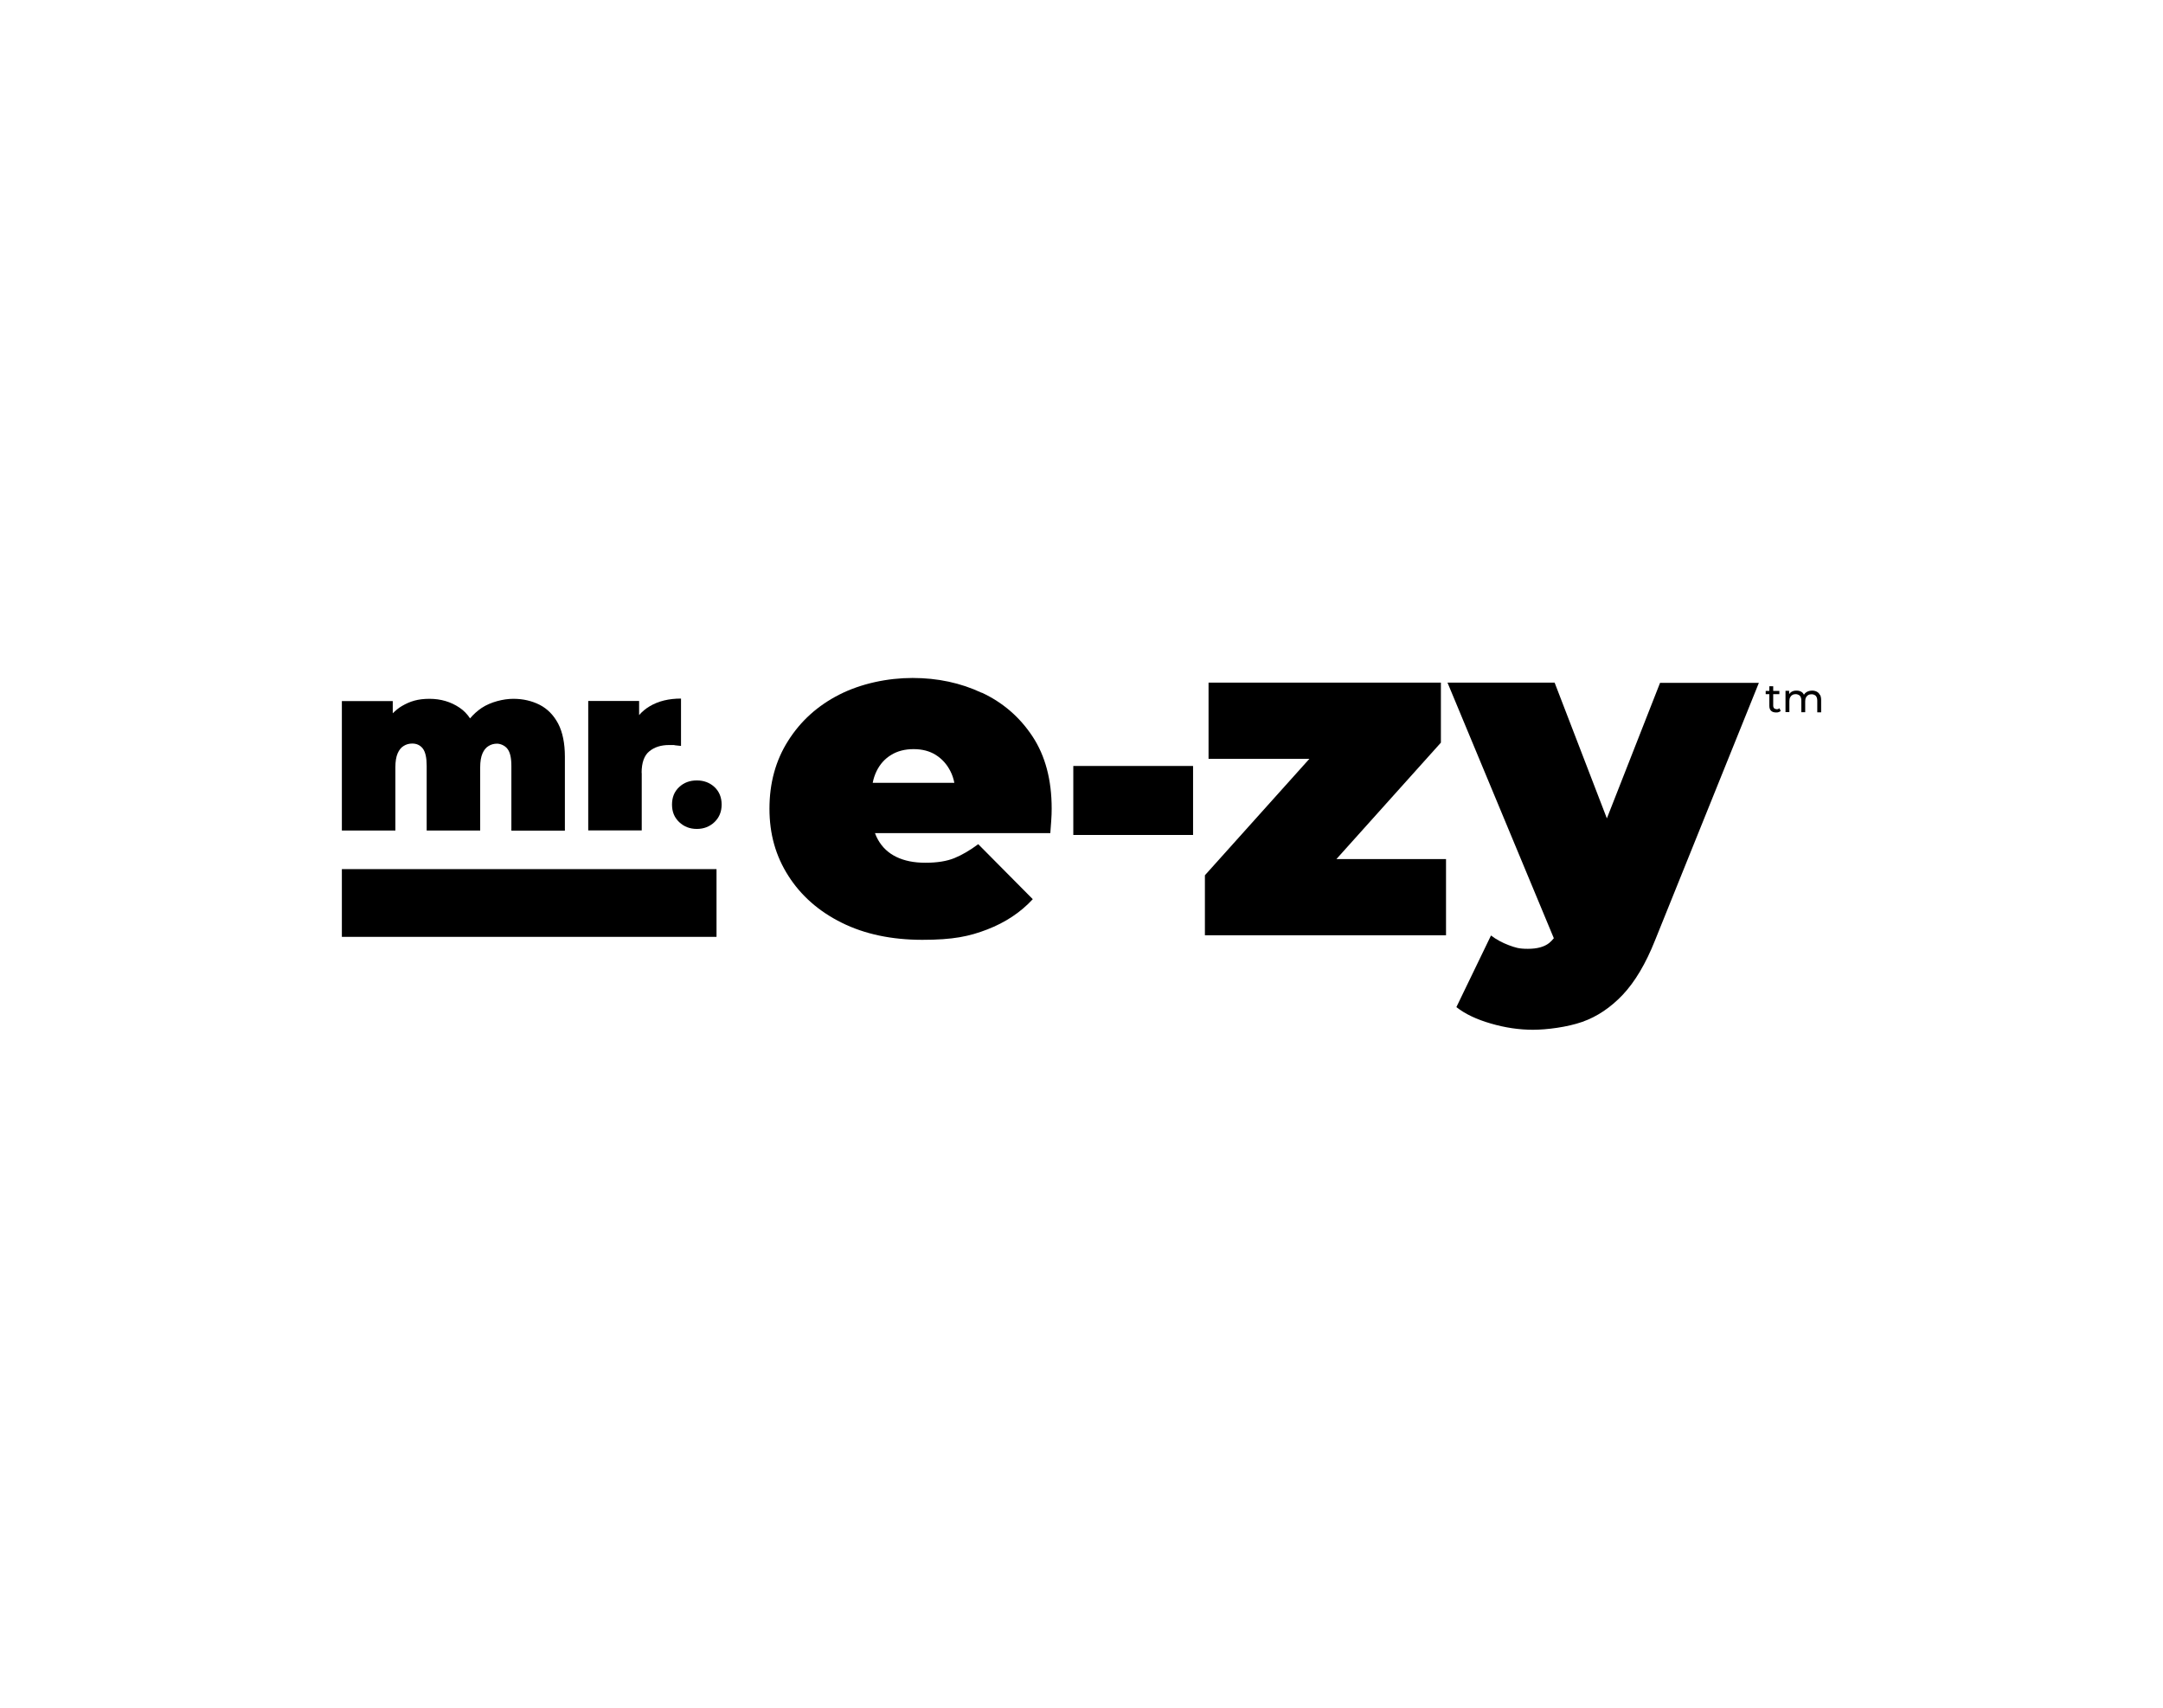
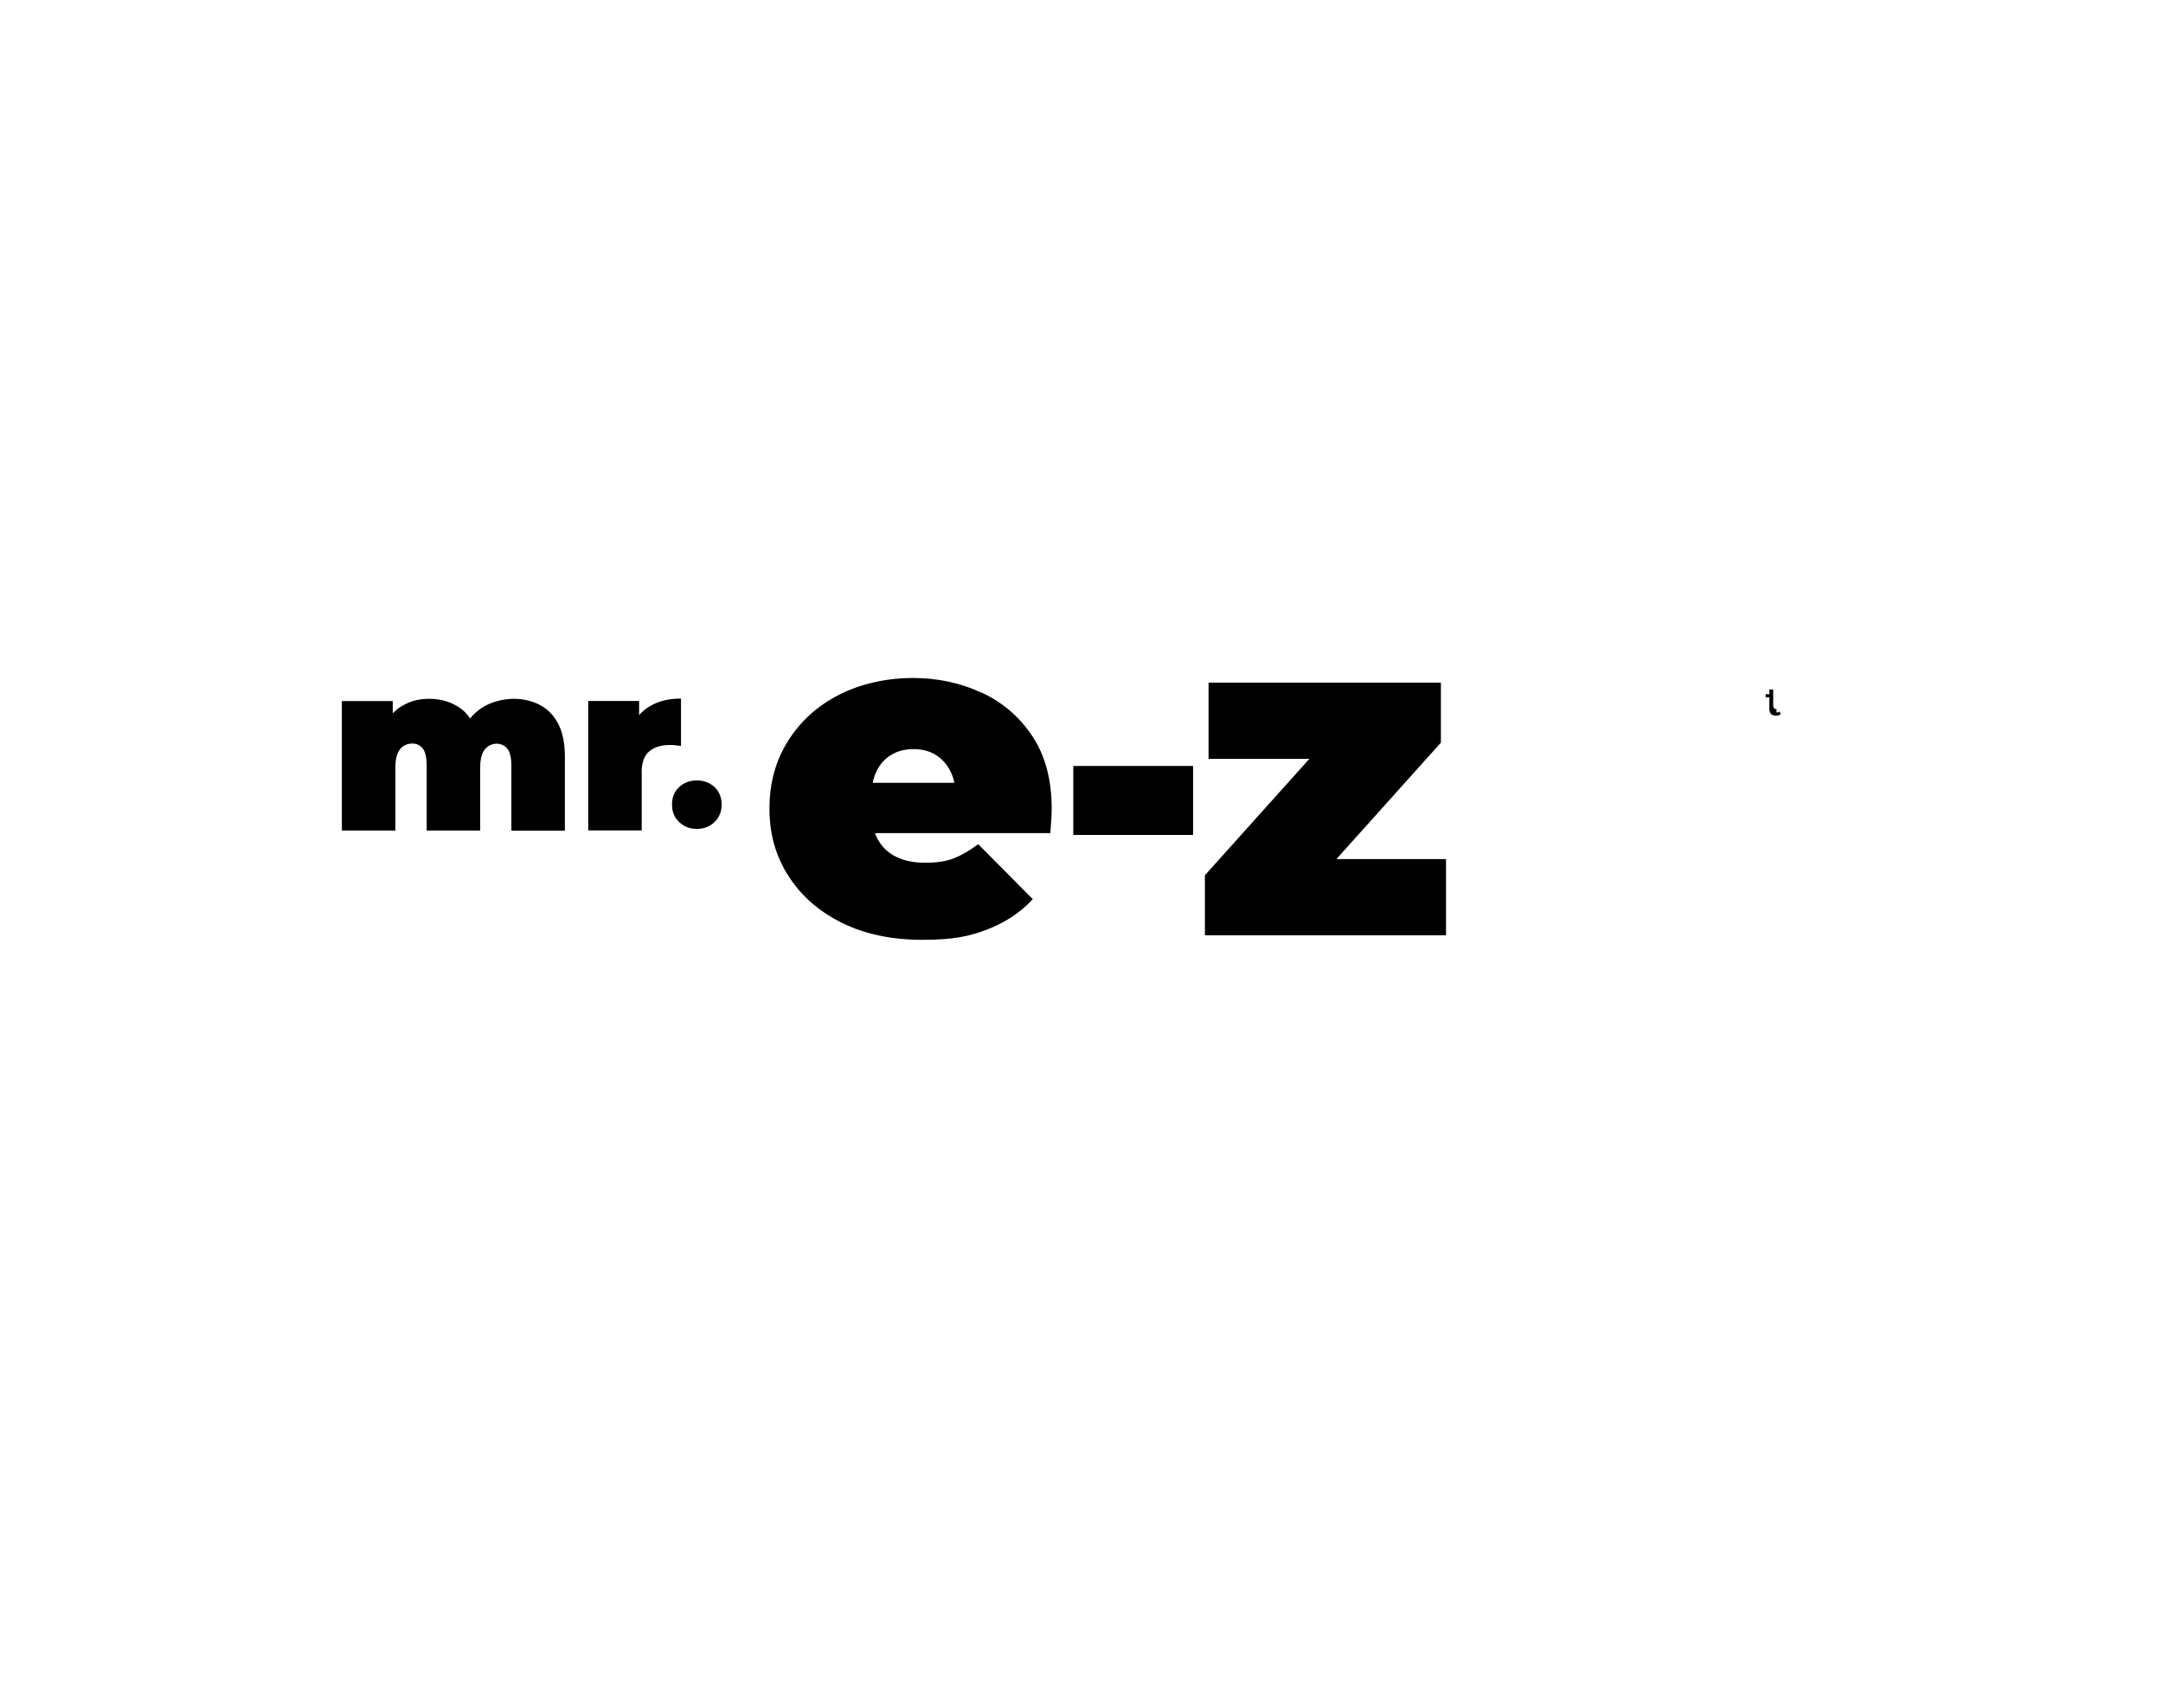
<svg xmlns="http://www.w3.org/2000/svg" id="Laag_1" version="1.1" viewBox="0 0 1900 1500">
  <path d="M347.3,673.9c0-5.1.7-9.2,2-12.2s3.1-5.2,5.3-6.5c2.2-1.4,4.7-2.1,7.5-2.1,4,0,7.1,1.5,9.4,4.5,2.2,3,3.3,8,3.3,15.1v56.8h47v-55.5c0-5.1.7-9.2,2-12.2s3.1-5.2,5.3-6.5c2.2-1.4,4.7-2.1,7.5-2.1s6.8,1.5,9.1,4.5c2.4,3,3.5,8,3.5,15.1v56.8h47v-64.9c0-11.9-2-21.6-5.9-29.1-4-7.5-9.4-13-16.2-16.5-6.9-3.5-14.6-5.3-23.2-5.3s-19.8,2.7-27.8,8c-3.8,2.6-7.2,5.6-10.2,9.2-2.5-3.8-5.5-6.9-9.2-9.4-7.7-5.2-16.5-7.8-26.5-7.8s-16.9,2.1-24.1,6.3c-3,1.7-5.6,4-8.1,6.4v-10.7h-44.7v113.7h47v-55.5h0Z" />
  <path d="M563.6,678.9c0-9,2.3-15.4,6.8-19,4.5-3.7,10.3-5.5,17.4-5.5s3.3,0,4.9.2,3.4.3,5.5.6v-41.6c-10.7,0-19.8,2.2-27.4,6.7-3.6,2.1-6.7,4.7-9.4,7.8v-12.4h-44.7v113.7h47v-50.5h0Z" />
  <path d="M612.1,685.5c-6.2,0-11.3,1.9-15.5,5.8-4.2,3.9-6.3,9-6.3,15.4s2.1,11.4,6.3,15.4,9.4,6,15.5,6,11.3-2,15.5-6,6.3-9.2,6.3-15.4-2.1-11.5-6.3-15.4-9.4-5.8-15.5-5.8Z" />
  <path d="M862.3,608.5c-18.5-8.7-38.8-13-60.7-13s-45.2,4.9-64.3,14.6-34.1,23.3-45,40.6c-11,17.3-16.4,37.2-16.4,59.6s5.5,41.6,16.6,59,26.7,31.2,46.9,41.2c20.1,10,43.8,15,70.8,15s41.2-3,57-9.1,29.2-14.9,40-26.6l-47.9-48.3c-7.3,5.4-14.3,9.5-20.9,12.2-6.6,2.7-15.1,4.1-25.4,4.1s-18.5-1.7-25.6-5.1c-7-3.4-12.4-8.4-16.2-15.2-1-1.8-1.9-3.7-2.6-5.7h154c.3-3.2.5-6.8.8-10.8.3-3.9.4-7.5.4-10.8,0-25.2-5.6-46.3-16.8-63.3s-26.1-29.9-44.6-38.5h0ZM766.6,687.6c.7-3.8,1.9-7.2,3.4-10.3,3-6.1,7.2-10.8,12.8-14.2,5.5-3.4,12.1-5.1,19.7-5.1s14.1,1.7,19.5,5.1c5.4,3.4,9.7,8.1,12.8,14.2,1.6,3.1,2.8,6.6,3.5,10.3h-71.7Z" />
  <rect x="942.8" y="672.8" width="105.2" height="60.6" />
  <polygon points="1265.7 652.3 1265.7 599.6 1061.6 599.6 1061.6 666.5 1150.2 666.5 1058.4 768.8 1058.4 821.5 1270.2 821.5 1270.2 754.6 1173.9 754.6 1265.7 652.3" />
-   <path d="M1411.4,718.6l-45.8-119h-94.1l93.4,224.5c-1.3,1.6-2.6,3-4.1,4.2-4.3,3.4-10.5,5.1-18.7,5.1s-11-1.1-16.8-3.2c-5.8-2.2-11-5-15.6-8.5l-30.4,62.9c7.6,6,17.7,10.8,30.2,14.4,12.6,3.7,25,5.5,37.1,5.5s30.1-2.3,43.2-6.9c13.1-4.6,25-12.6,35.7-23.9,10.7-11.4,20.1-27.2,28.2-47.5l91.3-226.4h-86.8l-46.7,119v-.2Z" />
-   <rect x="300.3" y="763.4" width="329.1" height="59.5" />
-   <path d="M1560.6,622.9c-.9,0-1.7-.3-2.2-.8s-.8-1.3-.8-2.3v-10.1h5.4v-2.8h-5.4v-4.1h-3.4v4.1h-3.2v2.8h3.2v10.3c0,1.9.5,3.3,1.5,4.3s2.5,1.5,4.4,1.5,1.5-.1,2.2-.3c.7-.2,1.3-.5,1.9-1l-1.1-2.4c-.7.6-1.6.9-2.6.9h0Z" />
-   <path d="M1598.5,610.2c-.6-1.2-1.5-2.1-2.7-2.7s-2.5-.9-4-.9-3.5.4-4.9,1.3c-1,.6-1.7,1.4-2.3,2.3-.5-.9-1-1.7-1.9-2.3-1.3-.9-2.8-1.3-4.6-1.3s-3,.3-4.3,1c-.9.5-1.6,1.2-2.2,2.1v-2.9h-3.2v18.7h3.4v-9.6c0-1.4.2-2.5.7-3.4s1.1-1.6,2-2.1c.8-.5,1.8-.7,2.9-.7s2.7.5,3.6,1.4c.8.9,1.3,2.3,1.3,4.1v10.4h3.4v-9.6c0-1.4.2-2.5.7-3.4s1.1-1.6,2-2.1c.8-.5,1.8-.7,3-.7s2.7.5,3.6,1.4c.8.9,1.3,2.3,1.3,4.1v10.4h3.4v-10.8c0-1.8-.3-3.4-1-4.6h-.2Z" />
+   <path d="M1560.6,622.9c-.9,0-1.7-.3-2.2-.8s-.8-1.3-.8-2.3v-10.1h5.4h-5.4v-4.1h-3.4v4.1h-3.2v2.8h3.2v10.3c0,1.9.5,3.3,1.5,4.3s2.5,1.5,4.4,1.5,1.5-.1,2.2-.3c.7-.2,1.3-.5,1.9-1l-1.1-2.4c-.7.6-1.6.9-2.6.9h0Z" />
</svg>